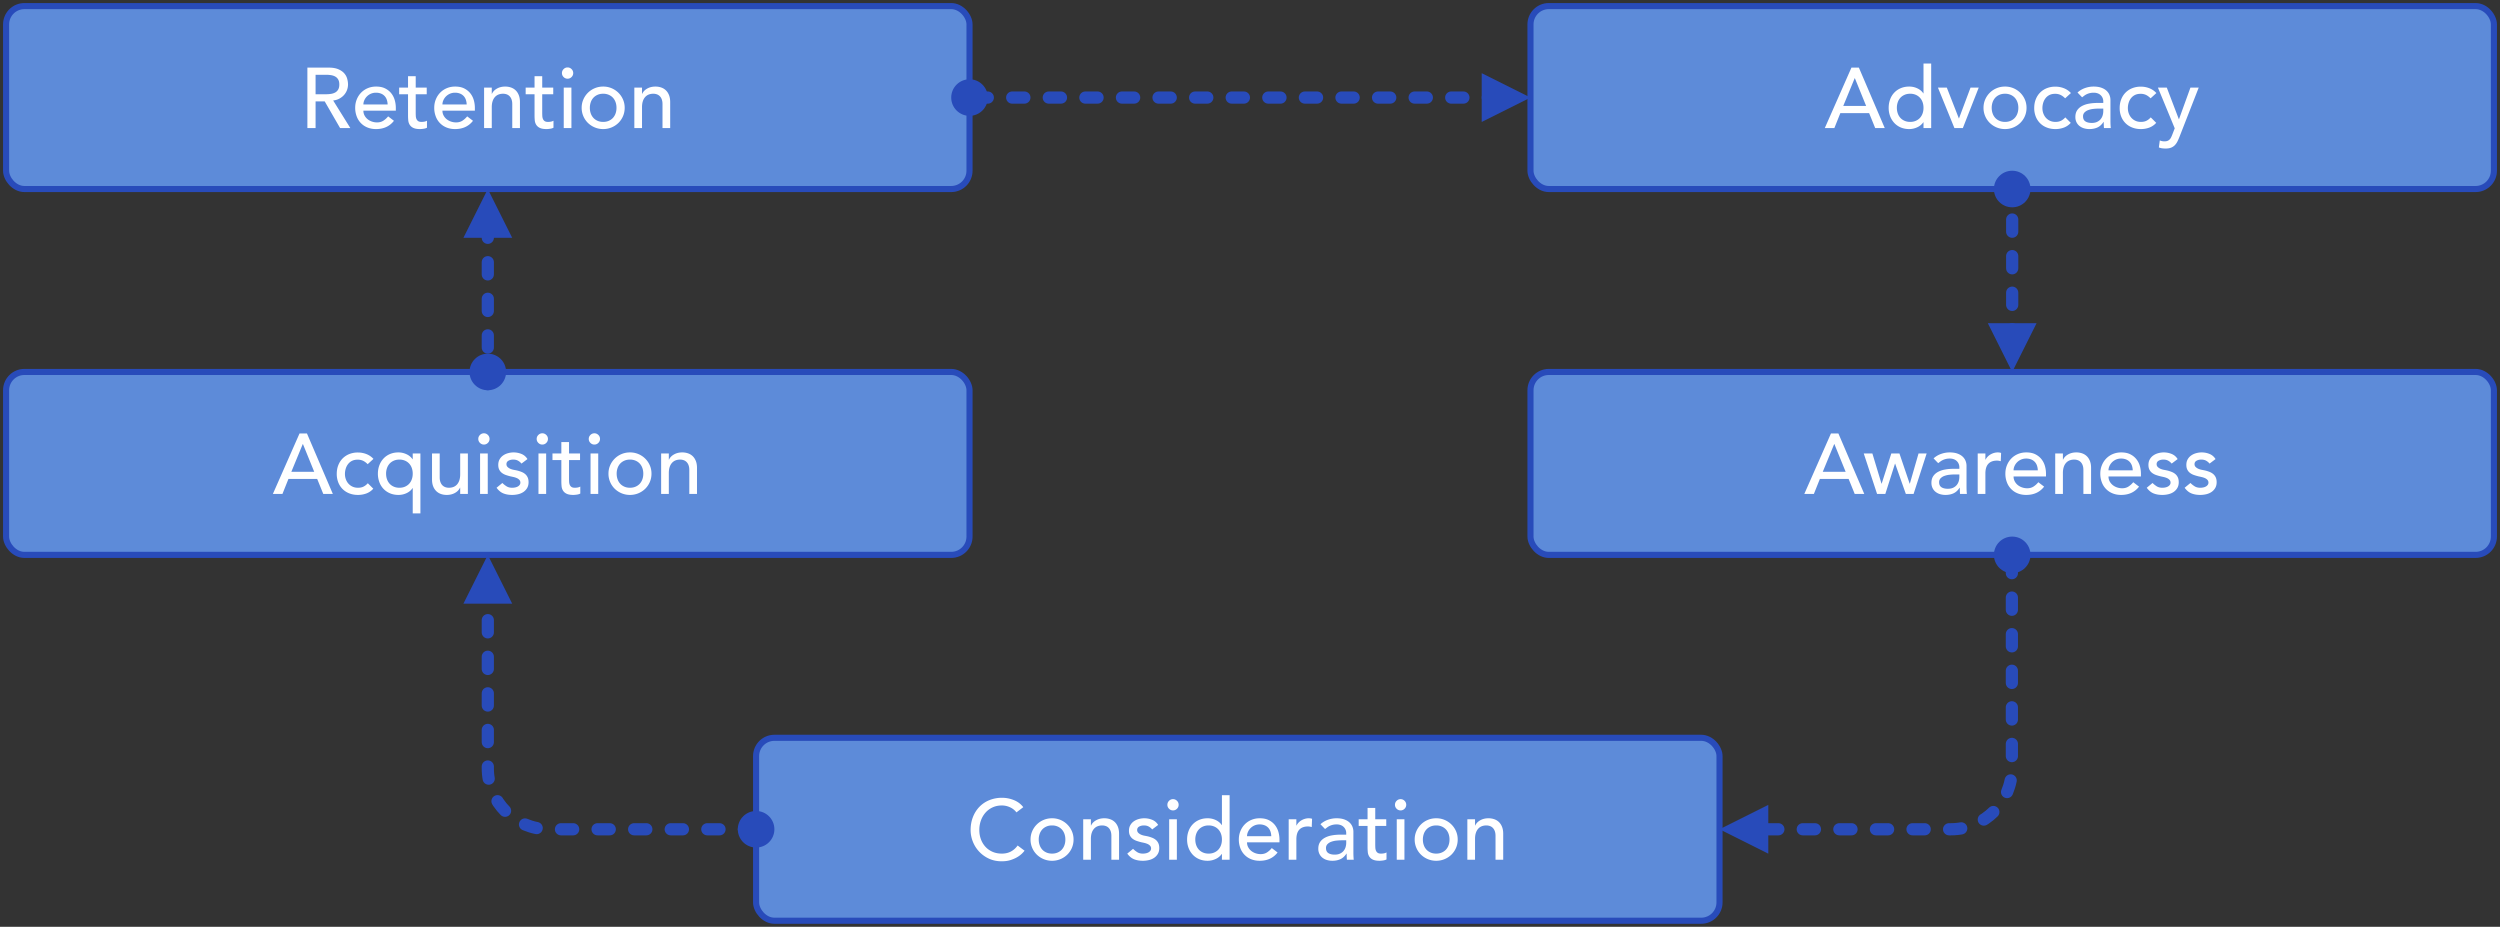
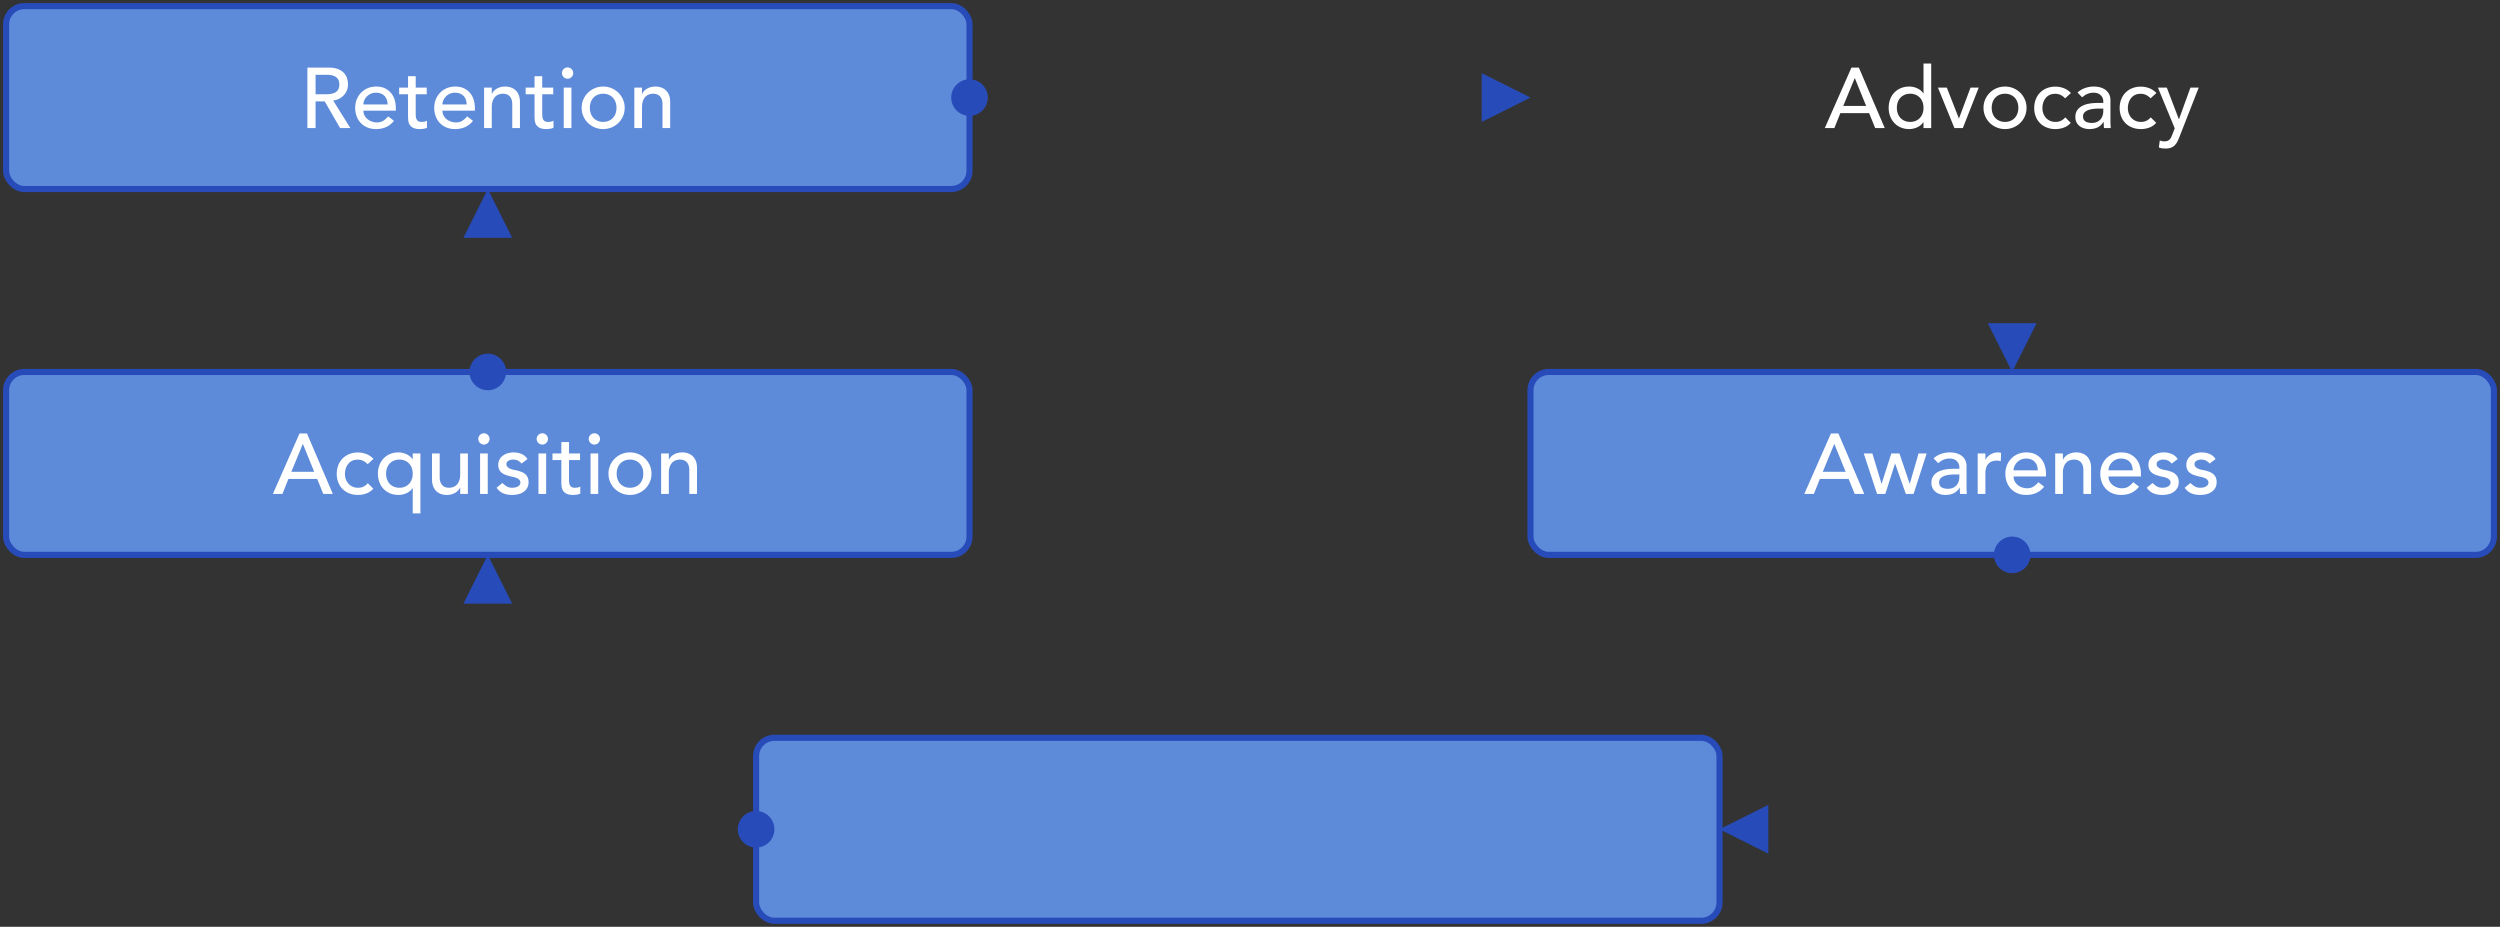
<svg xmlns="http://www.w3.org/2000/svg" width="410" height="152" viewBox="0 0 410 152">
  <rect x="0" y="0" width="410" height="152" fill="#333333" stroke="none" />
  <g fill="none" fill-rule="evenodd" transform="translate(1 1)">
    <rect width="158" height="30" x="250" y="60" fill="#5D8BD9" fill-rule="nonzero" stroke="#284BBA" rx="3" />
    <path fill="#FFF" d="M299.278 70.088h1.218L304.738 80h-1.568l-.994-2.45h-4.718l-.98 2.45h-1.568l4.368-9.912zm2.408 6.286l-1.848-4.55h-.028l-1.876 4.55h3.752zm2.968-3.01h1.414l1.498 4.956h.028l1.582-4.956h1.33l1.68 4.956h.028l1.428-4.956h1.33L312.83 80h-1.274l-1.75-4.956h-.028L308.196 80h-1.358l-2.184-6.636zm11.452.812a3.508 3.508 0 0 1 1.232-.735 4.214 4.214 0 0 1 1.4-.245c.485 0 .903.06 1.253.182.35.121.637.285.861.49.224.205.39.441.497.707.107.266.161.544.161.833v3.388c0 .233.005.448.014.644.01.196.023.383.042.56h-1.12a12.133 12.133 0 0 1-.042-1.008h-.028c-.28.43-.611.733-.994.91-.383.177-.826.266-1.33.266-.308 0-.602-.042-.882-.126a2.153 2.153 0 0 1-.735-.378 1.804 1.804 0 0 1-.497-.623 1.932 1.932 0 0 1-.182-.861c0-.43.096-.789.287-1.078.191-.29.453-.525.784-.707a3.784 3.784 0 0 1 1.162-.392c.443-.08.917-.119 1.421-.119h.924v-.28a1.382 1.382 0 0 0-.882-1.281 1.862 1.862 0 0 0-.7-.119 2.581 2.581 0 0 0-1.134.245c-.15.07-.285.152-.406.245l-.35.266-.756-.784zm3.556 2.632c-.299 0-.604.016-.917.049a3.584 3.584 0 0 0-.854.189 1.647 1.647 0 0 0-.63.392.886.886 0 0 0-.245.644c0 .383.128.658.385.826.257.168.604.252 1.043.252.345 0 .64-.058.882-.175.243-.117.439-.268.588-.455.15-.187.257-.394.322-.623.065-.229.098-.455.098-.679v-.42h-.672zm3.682-3.444h1.26v1.022h.028c.084-.177.196-.338.336-.483a2.25 2.25 0 0 1 .469-.371c.173-.103.362-.184.567-.245.205-.06.41-.091.616-.091.205 0 .392.028.56.084l-.056 1.358a3.655 3.655 0 0 0-.308-.07 1.718 1.718 0 0 0-.308-.028c-.616 0-1.087.173-1.414.518-.327.345-.49.882-.49 1.61V80h-1.26v-6.636zm5.88 3.78c0 .29.063.553.189.791s.292.441.497.609a2.3 2.3 0 0 0 .714.392c.27.093.55.14.84.14.392 0 .733-.091 1.022-.273a3.29 3.29 0 0 0 .798-.721l.952.728c-.7.905-1.68 1.358-2.94 1.358-.523 0-.996-.089-1.421-.266a3.094 3.094 0 0 1-1.757-1.841 3.91 3.91 0 0 1-.238-1.379c0-.495.086-.954.259-1.379.173-.425.41-.793.714-1.106a3.258 3.258 0 0 1 1.085-.735c.42-.177.877-.266 1.372-.266.588 0 1.085.103 1.491.308.406.205.74.474 1.001.805.261.331.45.705.567 1.12.117.415.175.838.175 1.267v.448h-5.32zm3.976-1.008a2.658 2.658 0 0 0-.133-.77 1.694 1.694 0 0 0-.357-.609 1.645 1.645 0 0 0-.595-.406 2.177 2.177 0 0 0-.833-.147 2.063 2.063 0 0 0-1.911 1.253 1.714 1.714 0 0 0-.147.679h3.976zm2.856-2.772h1.26v1.022h.028c.159-.355.434-.642.826-.861.392-.22.845-.329 1.358-.329.317 0 .623.049.917.147.294.098.55.25.77.455.22.205.394.469.525.791.13.322.196.702.196 1.141V80h-1.26v-3.92c0-.308-.042-.572-.126-.791a1.445 1.445 0 0 0-.336-.532 1.26 1.26 0 0 0-.483-.294 1.781 1.781 0 0 0-.567-.091c-.261 0-.504.042-.728.126-.224.084-.42.217-.588.399a1.883 1.883 0 0 0-.392.693c-.093.28-.14.611-.14.994V80h-1.26v-6.636zm8.736 3.78c0 .29.063.553.189.791s.292.441.497.609a2.3 2.3 0 0 0 .714.392c.27.093.55.14.84.14.392 0 .733-.091 1.022-.273a3.29 3.29 0 0 0 .798-.721l.952.728c-.7.905-1.68 1.358-2.94 1.358-.523 0-.996-.089-1.421-.266a3.094 3.094 0 0 1-1.757-1.841 3.91 3.91 0 0 1-.238-1.379c0-.495.086-.954.259-1.379.173-.425.41-.793.714-1.106a3.258 3.258 0 0 1 1.085-.735c.42-.177.877-.266 1.372-.266.588 0 1.085.103 1.491.308.406.205.74.474 1.001.805.261.331.45.705.567 1.12.117.415.175.838.175 1.267v.448h-5.32zm3.976-1.008a2.658 2.658 0 0 0-.133-.77 1.694 1.694 0 0 0-.357-.609 1.645 1.645 0 0 0-.595-.406 2.177 2.177 0 0 0-.833-.147 2.063 2.063 0 0 0-1.911 1.253 1.714 1.714 0 0 0-.147.679h3.976zm6.384-1.106a1.931 1.931 0 0 0-.553-.469c-.22-.126-.488-.189-.805-.189-.299 0-.558.063-.777.189a.603.603 0 0 0-.329.553.63.63 0 0 0 .189.476c.126.121.275.22.448.294.173.075.357.13.553.168.196.037.364.07.504.098.27.065.525.145.763.238s.443.215.616.364c.173.15.308.331.406.546.098.215.147.476.147.784 0 .373-.08.693-.238.959a2.006 2.006 0 0 1-.616.651c-.252.168-.539.29-.861.364a4.294 4.294 0 0 1-.973.112c-.55 0-1.034-.084-1.449-.252-.415-.168-.786-.476-1.113-.924l.952-.784c.205.205.434.387.686.546.252.159.56.238.924.238.159 0 .32-.016.483-.049a1.49 1.49 0 0 0 .434-.154.95.95 0 0 0 .308-.266.608.608 0 0 0 .119-.371.64.64 0 0 0-.175-.462 1.268 1.268 0 0 0-.42-.287 3.057 3.057 0 0 0-.518-.168 17.039 17.039 0 0 0-.483-.105 8.328 8.328 0 0 1-.77-.224 2.34 2.34 0 0 1-.644-.336 1.552 1.552 0 0 1-.448-.532c-.112-.215-.168-.48-.168-.798 0-.345.072-.646.217-.903.145-.257.336-.469.574-.637.238-.168.509-.294.812-.378a3.421 3.421 0 0 1 2.205.126c.41.168.737.448.98.84l-.98.742zm6.216 0a1.931 1.931 0 0 0-.553-.469c-.22-.126-.488-.189-.805-.189-.299 0-.558.063-.777.189a.603.603 0 0 0-.329.553.63.63 0 0 0 .189.476c.126.121.275.22.448.294.173.075.357.13.553.168.196.037.364.07.504.098.27.065.525.145.763.238s.443.215.616.364c.173.15.308.331.406.546.098.215.147.476.147.784 0 .373-.08.693-.238.959a2.006 2.006 0 0 1-.616.651c-.252.168-.539.29-.861.364a4.294 4.294 0 0 1-.973.112c-.55 0-1.034-.084-1.449-.252-.415-.168-.786-.476-1.113-.924l.952-.784c.205.205.434.387.686.546.252.159.56.238.924.238.159 0 .32-.016.483-.049a1.49 1.49 0 0 0 .434-.154.95.95 0 0 0 .308-.266.608.608 0 0 0 .119-.371.64.64 0 0 0-.175-.462 1.268 1.268 0 0 0-.42-.287 3.057 3.057 0 0 0-.518-.168 17.039 17.039 0 0 0-.483-.105 8.328 8.328 0 0 1-.77-.224 2.34 2.34 0 0 1-.644-.336 1.552 1.552 0 0 1-.448-.532c-.112-.215-.168-.48-.168-.798 0-.345.072-.646.217-.903.145-.257.336-.469.574-.637.238-.168.509-.294.812-.378a3.421 3.421 0 0 1 2.205.126c.41.168.737.448.98.84l-.98.742z" />
    <rect width="158" height="30" x="123" y="120" fill="#5D8BD9" fill-rule="nonzero" stroke="#284BBA" rx="3" />
-     <path fill="#FFF" d="M165.698 132.23a2.772 2.772 0 0 0-1.064-.84 3.17 3.17 0 0 0-1.33-.294c-.56 0-1.066.105-1.519.315-.453.21-.84.497-1.162.861a3.928 3.928 0 0 0-.749 1.281 4.593 4.593 0 0 0-.266 1.575c0 .523.084 1.017.252 1.484.168.467.41.877.728 1.232.317.355.705.635 1.162.84.457.205.975.308 1.554.308.57 0 1.069-.117 1.498-.35.43-.233.793-.56 1.092-.98l1.134.854c-.075.103-.205.25-.392.441a3.942 3.942 0 0 1-.742.574c-.308.191-.679.36-1.113.504-.434.145-.936.217-1.505.217-.784 0-1.491-.15-2.121-.448a5.128 5.128 0 0 1-1.61-1.176 5.132 5.132 0 0 1-1.015-1.645 5.165 5.165 0 0 1-.35-1.855c0-.765.126-1.472.378-2.121a5.017 5.017 0 0 1 1.057-1.68 4.725 4.725 0 0 1 1.631-1.099 5.464 5.464 0 0 1 2.1-.392c.653 0 1.295.126 1.925.378.63.252 1.146.64 1.547 1.162l-1.12.854zm3.654 4.452c0 .336.051.646.154.931a2.1 2.1 0 0 0 .434.728c.187.2.415.36.686.476.27.117.574.175.91.175.336 0 .64-.058.91-.175.27-.117.5-.275.686-.476a2.1 2.1 0 0 0 .434-.728c.103-.285.154-.595.154-.931 0-.336-.051-.646-.154-.931a2.1 2.1 0 0 0-.434-.728 2.01 2.01 0 0 0-.686-.476 2.277 2.277 0 0 0-.91-.175c-.336 0-.64.058-.91.175-.27.117-.5.275-.686.476a2.1 2.1 0 0 0-.434.728 2.725 2.725 0 0 0-.154.931zm-1.344 0c0-.485.091-.938.273-1.358a3.495 3.495 0 0 1 1.869-1.855c.43-.182.891-.273 1.386-.273a3.514 3.514 0 0 1 3.255 2.128c.182.42.273.873.273 1.358 0 .485-.091.94-.273 1.365a3.434 3.434 0 0 1-.749 1.106 3.554 3.554 0 0 1-2.506 1.015 3.554 3.554 0 0 1-2.506-1.015 3.434 3.434 0 0 1-.749-1.106 3.428 3.428 0 0 1-.273-1.365zm8.638-3.318h1.26v1.022h.028c.159-.355.434-.642.826-.861.392-.22.845-.329 1.358-.329.317 0 .623.049.917.147.294.098.55.25.77.455.22.205.394.469.525.791.13.322.196.702.196 1.141V140h-1.26v-3.92c0-.308-.042-.572-.126-.791a1.445 1.445 0 0 0-.336-.532 1.26 1.26 0 0 0-.483-.294 1.781 1.781 0 0 0-.567-.091c-.261 0-.504.042-.728.126-.224.084-.42.217-.588.399a1.883 1.883 0 0 0-.392.693c-.093.28-.14.611-.14.994V140h-1.26v-6.636zm11.312 1.666a1.931 1.931 0 0 0-.553-.469c-.22-.126-.488-.189-.805-.189-.299 0-.558.063-.777.189a.603.603 0 0 0-.329.553.63.63 0 0 0 .189.476c.126.121.275.22.448.294.173.075.357.13.553.168.196.037.364.07.504.098.27.065.525.145.763.238s.443.215.616.364c.173.15.308.331.406.546.098.215.147.476.147.784 0 .373-.08.693-.238.959a2.006 2.006 0 0 1-.616.651c-.252.168-.539.29-.861.364a4.294 4.294 0 0 1-.973.112c-.55 0-1.034-.084-1.449-.252-.415-.168-.786-.476-1.113-.924l.952-.784c.205.205.434.387.686.546.252.159.56.238.924.238.159 0 .32-.016.483-.049a1.49 1.49 0 0 0 .434-.154.95.95 0 0 0 .308-.266.608.608 0 0 0 .119-.371.64.64 0 0 0-.175-.462 1.268 1.268 0 0 0-.42-.287 3.057 3.057 0 0 0-.518-.168 17.04 17.04 0 0 0-.483-.105 8.328 8.328 0 0 1-.77-.224 2.34 2.34 0 0 1-.644-.336 1.552 1.552 0 0 1-.448-.532c-.112-.215-.168-.48-.168-.798 0-.345.072-.646.217-.903.145-.257.336-.469.574-.637.238-.168.509-.294.812-.378a3.421 3.421 0 0 1 2.205.126c.41.168.737.448.98.84l-.98.742zm2.786-1.666h1.26V140h-1.26v-6.636zm-.294-2.38c0-.252.091-.469.273-.651a.889.889 0 0 1 .651-.273c.252 0 .469.091.651.273a.889.889 0 0 1 .273.651.889.889 0 0 1-.273.651.889.889 0 0 1-.651.273.889.889 0 0 1-.651-.273.889.889 0 0 1-.273-.651zM200.656 140h-1.26v-.952h-.028a2.4 2.4 0 0 1-1.001.826 3.092 3.092 0 0 1-1.309.294c-.513 0-.978-.089-1.393-.266a3.079 3.079 0 0 1-1.064-.742 3.352 3.352 0 0 1-.679-1.106 3.852 3.852 0 0 1-.238-1.372c0-.495.08-.954.238-1.379a3.125 3.125 0 0 1 1.743-1.841c.415-.177.88-.266 1.393-.266.476 0 .924.1 1.344.301.42.2.742.474.966.819h.028v-4.9h1.26V140zm-3.444-1.008c.336 0 .64-.058.91-.175.27-.117.5-.275.686-.476a2.1 2.1 0 0 0 .434-.728c.103-.285.154-.595.154-.931 0-.336-.051-.646-.154-.931a2.1 2.1 0 0 0-.434-.728 2.01 2.01 0 0 0-.686-.476 2.277 2.277 0 0 0-.91-.175c-.336 0-.64.058-.91.175-.27.117-.5.275-.686.476a2.1 2.1 0 0 0-.434.728 2.725 2.725 0 0 0-.154.931c0 .336.051.646.154.931a2.1 2.1 0 0 0 .434.728c.187.2.415.36.686.476.27.117.574.175.91.175zm6.3-1.848c0 .29.063.553.189.791s.292.441.497.609a2.3 2.3 0 0 0 .714.392c.27.093.55.14.84.14.392 0 .733-.091 1.022-.273a3.29 3.29 0 0 0 .798-.721l.952.728c-.7.905-1.68 1.358-2.94 1.358-.523 0-.996-.089-1.421-.266a3.094 3.094 0 0 1-1.757-1.841 3.91 3.91 0 0 1-.238-1.379c0-.495.086-.954.259-1.379.173-.425.41-.793.714-1.106a3.258 3.258 0 0 1 1.085-.735c.42-.177.877-.266 1.372-.266.588 0 1.085.103 1.491.308.406.205.74.474 1.001.805.261.331.45.705.567 1.12.117.415.175.838.175 1.267v.448h-5.32zm3.976-1.008a2.658 2.658 0 0 0-.133-.77 1.694 1.694 0 0 0-.357-.609 1.645 1.645 0 0 0-.595-.406 2.177 2.177 0 0 0-.833-.147 2.063 2.063 0 0 0-1.911 1.253 1.714 1.714 0 0 0-.147.679h3.976zm2.856-2.772h1.26v1.022h.028c.084-.177.196-.338.336-.483a2.25 2.25 0 0 1 .469-.371c.173-.103.362-.184.567-.245.205-.06.41-.091.616-.091.205 0 .392.028.56.084l-.056 1.358a3.656 3.656 0 0 0-.308-.07 1.718 1.718 0 0 0-.308-.028c-.616 0-1.087.173-1.414.518-.327.345-.49.882-.49 1.61V140h-1.26v-6.636zm5.208.812a3.508 3.508 0 0 1 1.232-.735 4.214 4.214 0 0 1 1.4-.245c.485 0 .903.06 1.253.182.35.121.637.285.861.49.224.205.39.441.497.707.107.266.161.544.161.833v3.388c0 .233.005.448.014.644.01.196.023.383.042.56h-1.12a12.133 12.133 0 0 1-.042-1.008h-.028c-.28.43-.611.733-.994.91-.383.177-.826.266-1.33.266-.308 0-.602-.042-.882-.126a2.153 2.153 0 0 1-.735-.378 1.804 1.804 0 0 1-.497-.623 1.932 1.932 0 0 1-.182-.861c0-.43.096-.789.287-1.078.191-.29.453-.525.784-.707a3.784 3.784 0 0 1 1.162-.392c.443-.08.917-.119 1.421-.119h.924v-.28a1.382 1.382 0 0 0-.882-1.281 1.862 1.862 0 0 0-.7-.119 2.581 2.581 0 0 0-1.134.245c-.15.07-.285.152-.406.245l-.35.266-.756-.784zm3.556 2.632c-.299 0-.604.016-.917.049a3.584 3.584 0 0 0-.854.189 1.647 1.647 0 0 0-.63.392.886.886 0 0 0-.245.644c0 .383.128.658.385.826.257.168.604.252 1.043.252.345 0 .64-.058.882-.175.243-.117.439-.268.588-.455.15-.187.257-.394.322-.623.065-.229.098-.455.098-.679v-.42h-.672zm7.238-2.352h-1.806v3.01c0 .187.005.371.014.553.01.182.044.345.105.49.06.145.154.261.28.35.126.089.31.133.553.133.15 0 .303-.014.462-.042.159-.028.303-.08.434-.154v1.148c-.15.084-.343.142-.581.175a4.36 4.36 0 0 1-.553.049c-.485 0-.861-.068-1.127-.203a1.384 1.384 0 0 1-.588-.525 1.698 1.698 0 0 1-.224-.721 9.208 9.208 0 0 1-.035-.805v-3.458h-1.456v-1.092h1.456v-1.862h1.26v1.862h1.806v1.092zm1.722-1.092h1.26V140h-1.26v-6.636zm-.294-2.38c0-.252.091-.469.273-.651a.889.889 0 0 1 .651-.273c.252 0 .469.091.651.273a.889.889 0 0 1 .273.651.889.889 0 0 1-.273.651.889.889 0 0 1-.651.273.889.889 0 0 1-.651-.273.889.889 0 0 1-.273-.651zm4.578 5.698c0 .336.051.646.154.931a2.1 2.1 0 0 0 .434.728c.187.2.415.36.686.476.27.117.574.175.91.175.336 0 .64-.058.91-.175.27-.117.5-.275.686-.476a2.1 2.1 0 0 0 .434-.728c.103-.285.154-.595.154-.931 0-.336-.051-.646-.154-.931a2.1 2.1 0 0 0-.434-.728 2.01 2.01 0 0 0-.686-.476 2.277 2.277 0 0 0-.91-.175c-.336 0-.64.058-.91.175-.27.117-.5.275-.686.476a2.1 2.1 0 0 0-.434.728 2.725 2.725 0 0 0-.154.931zm-1.344 0c0-.485.091-.938.273-1.358a3.495 3.495 0 0 1 1.869-1.855c.43-.182.891-.273 1.386-.273a3.514 3.514 0 0 1 3.255 2.128c.182.42.273.873.273 1.358 0 .485-.091.94-.273 1.365a3.434 3.434 0 0 1-.749 1.106 3.554 3.554 0 0 1-2.506 1.015 3.554 3.554 0 0 1-2.506-1.015 3.434 3.434 0 0 1-.749-1.106 3.428 3.428 0 0 1-.273-1.365zm8.638-3.318h1.26v1.022h.028c.159-.355.434-.642.826-.861.392-.22.845-.329 1.358-.329.317 0 .623.049.917.147.294.098.55.25.77.455.22.205.394.469.525.791.13.322.196.702.196 1.141V140h-1.26v-3.92c0-.308-.042-.572-.126-.791a1.445 1.445 0 0 0-.336-.532 1.26 1.26 0 0 0-.483-.294 1.781 1.781 0 0 0-.567-.091c-.261 0-.504.042-.728.126-.224.084-.42.217-.588.399a1.883 1.883 0 0 0-.392.693c-.093.28-.14.611-.14.994V140h-1.26v-6.636z" />
    <rect width="158" height="30" y="60" fill="#5D8BD9" fill-rule="nonzero" stroke="#284BBA" rx="3" />
    <path fill="#FFF" d="M48.123 70.088h1.218L53.583 80h-1.568l-.994-2.45h-4.718l-.98 2.45h-1.568l4.368-9.912zm2.408 6.286l-1.848-4.55h-.028l-1.876 4.55h3.752zm8.764-1.246a2.645 2.645 0 0 0-.735-.553 2.061 2.061 0 0 0-.917-.189c-.345 0-.646.063-.903.189a1.84 1.84 0 0 0-.644.518c-.173.22-.303.471-.392.756a2.972 2.972 0 0 0-.133.889c0 .308.051.6.154.875.103.275.247.516.434.721.187.205.41.366.672.483.261.117.555.175.882.175.355 0 .658-.063.91-.189s.485-.31.7-.553l.896.896a2.82 2.82 0 0 1-1.141.784 3.984 3.984 0 0 1-1.379.238c-.513 0-.982-.084-1.407-.252a3.125 3.125 0 0 1-1.813-1.799 3.793 3.793 0 0 1-.252-1.407c0-.513.084-.985.252-1.414.168-.43.404-.798.707-1.106a3.208 3.208 0 0 1 1.092-.721 3.741 3.741 0 0 1 1.421-.259c.485 0 .95.086 1.393.259.443.173.828.436 1.155.791l-.952.868zm8.652 8.064h-1.26v-4.144h-.028c-.224.345-.546.618-.966.819-.42.2-.868.301-1.344.301-.513 0-.978-.089-1.393-.266a3.125 3.125 0 0 1-1.743-1.841 3.91 3.91 0 0 1-.238-1.379c0-.485.08-.94.238-1.365.159-.425.385-.796.679-1.113a3.079 3.079 0 0 1 1.064-.742c.415-.177.88-.266 1.393-.266.448 0 .884.098 1.309.294a2.4 2.4 0 0 1 1.001.826h.028v-.952h1.26v9.828zm-3.444-8.82c-.336 0-.64.058-.91.175-.27.117-.5.275-.686.476a2.1 2.1 0 0 0-.434.728 2.725 2.725 0 0 0-.154.931c0 .336.051.646.154.931a2.1 2.1 0 0 0 .434.728c.187.2.415.36.686.476.27.117.574.175.91.175.336 0 .64-.058.91-.175.27-.117.5-.275.686-.476a2.1 2.1 0 0 0 .434-.728c.103-.285.154-.595.154-.931 0-.336-.051-.646-.154-.931a2.1 2.1 0 0 0-.434-.728 2.01 2.01 0 0 0-.686-.476 2.277 2.277 0 0 0-.91-.175zM75.731 80h-1.26v-1.022h-.028c-.159.355-.434.642-.826.861-.392.22-.845.329-1.358.329-.327 0-.635-.049-.924-.147a2.079 2.079 0 0 1-.763-.455 2.194 2.194 0 0 1-.525-.791c-.13-.322-.196-.702-.196-1.141v-4.27h1.26v3.92c0 .308.042.572.126.791.084.22.196.397.336.532s.301.233.483.294c.182.06.371.091.567.091.261 0 .504-.042.728-.126.224-.084.42-.217.588-.399.168-.182.299-.413.392-.693.093-.28.14-.611.14-.994v-3.416h1.26V80zm2.002-6.636h1.26V80h-1.26v-6.636zm-.294-2.38c0-.252.091-.469.273-.651a.889.889 0 0 1 .651-.273c.252 0 .469.091.651.273a.889.889 0 0 1 .273.651.889.889 0 0 1-.273.651.889.889 0 0 1-.651.273.889.889 0 0 1-.651-.273.889.889 0 0 1-.273-.651zm7.084 4.046a1.931 1.931 0 0 0-.553-.469c-.22-.126-.488-.189-.805-.189-.299 0-.558.063-.777.189a.603.603 0 0 0-.329.553.63.63 0 0 0 .189.476c.126.121.275.22.448.294.173.075.357.13.553.168.196.037.364.07.504.098.27.065.525.145.763.238s.443.215.616.364c.173.15.308.331.406.546.098.215.147.476.147.784 0 .373-.08.693-.238.959a2.006 2.006 0 0 1-.616.651c-.252.168-.539.29-.861.364a4.294 4.294 0 0 1-.973.112c-.55 0-1.034-.084-1.449-.252-.415-.168-.786-.476-1.113-.924l.952-.784c.205.205.434.387.686.546.252.159.56.238.924.238.159 0 .32-.016.483-.049a1.49 1.49 0 0 0 .434-.154.95.95 0 0 0 .308-.266.608.608 0 0 0 .119-.371.64.64 0 0 0-.175-.462 1.268 1.268 0 0 0-.42-.287 3.057 3.057 0 0 0-.518-.168 17.039 17.039 0 0 0-.483-.105 8.328 8.328 0 0 1-.77-.224 2.34 2.34 0 0 1-.644-.336 1.552 1.552 0 0 1-.448-.532c-.112-.215-.168-.48-.168-.798 0-.345.072-.646.217-.903.145-.257.336-.469.574-.637.238-.168.509-.294.812-.378a3.421 3.421 0 0 1 2.205.126c.41.168.737.448.98.84l-.98.742zm2.786-1.666h1.26V80h-1.26v-6.636zm-.294-2.38c0-.252.091-.469.273-.651a.889.889 0 0 1 .651-.273c.252 0 .469.091.651.273a.889.889 0 0 1 .273.651.889.889 0 0 1-.273.651.889.889 0 0 1-.651.273.889.889 0 0 1-.651-.273.889.889 0 0 1-.273-.651zm7.112 3.472h-1.806v3.01c0 .187.005.371.014.553.01.182.044.345.105.49.06.145.154.261.28.35.126.089.31.133.553.133.15 0 .303-.014.462-.042.159-.028.303-.08.434-.154v1.148c-.15.084-.343.142-.581.175a4.36 4.36 0 0 1-.553.049c-.485 0-.861-.068-1.127-.203a1.384 1.384 0 0 1-.588-.525 1.698 1.698 0 0 1-.224-.721 9.208 9.208 0 0 1-.035-.805v-3.458h-1.456v-1.092h1.456v-1.862h1.26v1.862h1.806v1.092zm1.722-1.092h1.26V80h-1.26v-6.636zm-.294-2.38c0-.252.091-.469.273-.651a.889.889 0 0 1 .651-.273c.252 0 .469.091.651.273a.889.889 0 0 1 .273.651.889.889 0 0 1-.273.651.889.889 0 0 1-.651.273.889.889 0 0 1-.651-.273.889.889 0 0 1-.273-.651zm4.578 5.698c0 .336.051.646.154.931a2.1 2.1 0 0 0 .434.728c.187.2.415.36.686.476.27.117.574.175.91.175.336 0 .64-.058.91-.175.27-.117.5-.275.686-.476a2.1 2.1 0 0 0 .434-.728c.103-.285.154-.595.154-.931 0-.336-.051-.646-.154-.931a2.1 2.1 0 0 0-.434-.728 2.01 2.01 0 0 0-.686-.476 2.277 2.277 0 0 0-.91-.175c-.336 0-.64.058-.91.175-.27.117-.5.275-.686.476a2.1 2.1 0 0 0-.434.728 2.725 2.725 0 0 0-.154.931zm-1.344 0c0-.485.091-.938.273-1.358a3.495 3.495 0 0 1 1.869-1.855c.43-.182.891-.273 1.386-.273a3.514 3.514 0 0 1 3.255 2.128c.182.42.273.873.273 1.358 0 .485-.091.94-.273 1.365a3.434 3.434 0 0 1-.749 1.106 3.554 3.554 0 0 1-2.506 1.015 3.554 3.554 0 0 1-2.506-1.015 3.434 3.434 0 0 1-.749-1.106 3.428 3.428 0 0 1-.273-1.365zm8.638-3.318h1.26v1.022h.028c.159-.355.434-.642.826-.861.392-.22.845-.329 1.358-.329.317 0 .623.049.917.147.294.098.55.25.77.455.22.205.394.469.525.791.13.322.196.702.196 1.141V80h-1.26v-3.92c0-.308-.042-.572-.126-.791a1.445 1.445 0 0 0-.336-.532 1.26 1.26 0 0 0-.483-.294 1.781 1.781 0 0 0-.567-.091c-.261 0-.504.042-.728.126-.224.084-.42.217-.588.399a1.883 1.883 0 0 0-.392.693c-.093.28-.14.611-.14.994V80h-1.26v-6.636z" />
    <rect width="158" height="30" fill="#5D8BD9" fill-rule="nonzero" stroke="#284BBA" rx="3" />
    <path fill="#FFF" d="M49.411 10.088h3.486c.635 0 1.157.086 1.568.259.41.173.735.392.973.658s.404.565.497.896c.093.331.14.651.14.959a2.592 2.592 0 0 1-.651 1.715c-.21.238-.467.439-.77.602a2.68 2.68 0 0 1-1.015.301L56.453 20h-1.68l-2.52-4.368h-1.498V20h-1.344v-9.912zm1.344 4.368h1.764c.261 0 .52-.021.777-.063.257-.042.485-.119.686-.231.2-.112.362-.273.483-.483.121-.21.182-.483.182-.819 0-.336-.06-.609-.182-.819a1.264 1.264 0 0 0-.483-.483c-.2-.112-.43-.189-.686-.231a4.804 4.804 0 0 0-.777-.063h-1.764v3.192zm7.84 2.688c0 .29.063.553.189.791s.292.441.497.609a2.3 2.3 0 0 0 .714.392c.27.093.55.14.84.14.392 0 .733-.091 1.022-.273a3.29 3.29 0 0 0 .798-.721l.952.728c-.7.905-1.68 1.358-2.94 1.358-.523 0-.996-.089-1.421-.266a3.094 3.094 0 0 1-1.757-1.841 3.91 3.91 0 0 1-.238-1.379c0-.495.086-.954.259-1.379.173-.425.41-.793.714-1.106a3.258 3.258 0 0 1 1.085-.735c.42-.177.877-.266 1.372-.266.588 0 1.085.103 1.491.308.406.205.74.474 1.001.805.261.331.45.705.567 1.12.117.415.175.838.175 1.267v.448h-5.32zm3.976-1.008a2.658 2.658 0 0 0-.133-.77 1.694 1.694 0 0 0-.357-.609 1.645 1.645 0 0 0-.595-.406 2.177 2.177 0 0 0-.833-.147 2.063 2.063 0 0 0-1.911 1.253 1.714 1.714 0 0 0-.147.679h3.976zm6.412-1.68h-1.806v3.01c0 .187.005.371.014.553.01.182.044.345.105.49.06.145.154.261.28.35.126.089.31.133.553.133.15 0 .303-.014.462-.042.159-.028.303-.08.434-.154v1.148c-.15.084-.343.142-.581.175a4.36 4.36 0 0 1-.553.049c-.485 0-.861-.068-1.127-.203a1.384 1.384 0 0 1-.588-.525 1.698 1.698 0 0 1-.224-.721 9.208 9.208 0 0 1-.035-.805v-3.458h-1.456v-1.092h1.456v-1.862h1.26v1.862h1.806v1.092zm2.576 2.688c0 .29.063.553.189.791s.292.441.497.609a2.3 2.3 0 0 0 .714.392c.27.093.55.14.84.14.392 0 .733-.091 1.022-.273a3.29 3.29 0 0 0 .798-.721l.952.728c-.7.905-1.68 1.358-2.94 1.358-.523 0-.996-.089-1.421-.266a3.094 3.094 0 0 1-1.757-1.841 3.91 3.91 0 0 1-.238-1.379c0-.495.086-.954.259-1.379.173-.425.41-.793.714-1.106a3.258 3.258 0 0 1 1.085-.735c.42-.177.877-.266 1.372-.266.588 0 1.085.103 1.491.308.406.205.74.474 1.001.805.261.331.45.705.567 1.12.117.415.175.838.175 1.267v.448h-5.32zm3.976-1.008a2.658 2.658 0 0 0-.133-.77 1.694 1.694 0 0 0-.357-.609 1.645 1.645 0 0 0-.595-.406 2.177 2.177 0 0 0-.833-.147 2.063 2.063 0 0 0-1.911 1.253 1.714 1.714 0 0 0-.147.679h3.976zm2.856-2.772h1.26v1.022h.028c.159-.355.434-.642.826-.861.392-.22.845-.329 1.358-.329.317 0 .623.049.917.147.294.098.55.25.77.455.22.205.394.469.525.791.13.322.196.702.196 1.141V20h-1.26v-3.92c0-.308-.042-.572-.126-.791a1.445 1.445 0 0 0-.336-.532 1.26 1.26 0 0 0-.483-.294 1.781 1.781 0 0 0-.567-.091c-.261 0-.504.042-.728.126-.224.084-.42.217-.588.399a1.883 1.883 0 0 0-.392.693c-.093.28-.14.611-.14.994V20h-1.26v-6.636zm11.34 1.092h-1.806v3.01c0 .187.005.371.014.553.01.182.044.345.105.49.06.145.154.261.28.35.126.089.31.133.553.133.15 0 .303-.014.462-.042.159-.028.303-.08.434-.154v1.148c-.15.084-.343.142-.581.175a4.36 4.36 0 0 1-.553.049c-.485 0-.861-.068-1.127-.203a1.384 1.384 0 0 1-.588-.525 1.698 1.698 0 0 1-.224-.721 9.208 9.208 0 0 1-.035-.805v-3.458h-1.456v-1.092h1.456v-1.862h1.26v1.862h1.806v1.092zm1.722-1.092h1.26V20h-1.26v-6.636zm-.294-2.38c0-.252.091-.469.273-.651a.889.889 0 0 1 .651-.273c.252 0 .469.091.651.273a.889.889 0 0 1 .273.651.889.889 0 0 1-.273.651.889.889 0 0 1-.651.273.889.889 0 0 1-.651-.273.889.889 0 0 1-.273-.651zm4.578 5.698c0 .336.051.646.154.931a2.1 2.1 0 0 0 .434.728c.187.2.415.36.686.476.27.117.574.175.91.175.336 0 .64-.058.91-.175.27-.117.5-.275.686-.476a2.1 2.1 0 0 0 .434-.728c.103-.285.154-.595.154-.931 0-.336-.051-.646-.154-.931a2.1 2.1 0 0 0-.434-.728 2.01 2.01 0 0 0-.686-.476 2.277 2.277 0 0 0-.91-.175c-.336 0-.64.058-.91.175-.27.117-.5.275-.686.476a2.1 2.1 0 0 0-.434.728 2.725 2.725 0 0 0-.154.931zm-1.344 0c0-.485.091-.938.273-1.358a3.495 3.495 0 0 1 1.869-1.855c.43-.182.891-.273 1.386-.273a3.514 3.514 0 0 1 3.255 2.128c.182.42.273.873.273 1.358 0 .485-.091.94-.273 1.365a3.434 3.434 0 0 1-.749 1.106 3.554 3.554 0 0 1-2.506 1.015 3.554 3.554 0 0 1-2.506-1.015 3.434 3.434 0 0 1-.749-1.106 3.428 3.428 0 0 1-.273-1.365zm8.638-3.318h1.26v1.022h.028c.159-.355.434-.642.826-.861.392-.22.845-.329 1.358-.329.317 0 .623.049.917.147.294.098.55.25.77.455.22.205.394.469.525.791.13.322.196.702.196 1.141V20h-1.26v-3.92c0-.308-.042-.572-.126-.791a1.445 1.445 0 0 0-.336-.532 1.26 1.26 0 0 0-.483-.294 1.781 1.781 0 0 0-.567-.091c-.261 0-.504.042-.728.126-.224.084-.42.217-.588.399a1.883 1.883 0 0 0-.392.693c-.093.28-.14.611-.14.994V20h-1.26v-6.636z" />
-     <rect width="158" height="30" x="250" fill="#5D8BD9" fill-rule="nonzero" stroke="#284BBA" rx="3" />
    <path fill="#FFF" d="M302.638 10.088h1.218L308.098 20h-1.568l-.994-2.45h-4.718l-.98 2.45h-1.568l4.368-9.912zm2.408 6.286l-1.848-4.55h-.028l-1.876 4.55h3.752zM315.714 20h-1.26v-.952h-.028a2.4 2.4 0 0 1-1.001.826 3.092 3.092 0 0 1-1.309.294c-.513 0-.978-.089-1.393-.266a3.079 3.079 0 0 1-1.064-.742 3.352 3.352 0 0 1-.679-1.106 3.852 3.852 0 0 1-.238-1.372c0-.495.08-.954.238-1.379a3.125 3.125 0 0 1 1.743-1.841c.415-.177.88-.266 1.393-.266.476 0 .924.1 1.344.301.42.2.742.474.966.819h.028v-4.9h1.26V20zm-3.444-1.008c.336 0 .64-.058.91-.175.27-.117.5-.275.686-.476a2.1 2.1 0 0 0 .434-.728c.103-.285.154-.595.154-.931 0-.336-.051-.646-.154-.931a2.1 2.1 0 0 0-.434-.728 2.01 2.01 0 0 0-.686-.476 2.277 2.277 0 0 0-.91-.175c-.336 0-.64.058-.91.175-.27.117-.5.275-.686.476a2.1 2.1 0 0 0-.434.728 2.725 2.725 0 0 0-.154.931c0 .336.051.646.154.931a2.1 2.1 0 0 0 .434.728c.187.2.415.36.686.476.27.117.574.175.91.175zm4.55-5.628h1.456l1.988 5.082 1.904-5.082h1.344L320.908 20h-1.386l-2.702-6.636zm8.82 3.318c0 .336.051.646.154.931a2.1 2.1 0 0 0 .434.728c.187.2.415.36.686.476.27.117.574.175.91.175.336 0 .64-.058.91-.175.27-.117.5-.275.686-.476a2.1 2.1 0 0 0 .434-.728c.103-.285.154-.595.154-.931 0-.336-.051-.646-.154-.931a2.1 2.1 0 0 0-.434-.728 2.01 2.01 0 0 0-.686-.476 2.277 2.277 0 0 0-.91-.175c-.336 0-.64.058-.91.175-.27.117-.5.275-.686.476a2.1 2.1 0 0 0-.434.728 2.725 2.725 0 0 0-.154.931zm-1.344 0c0-.485.091-.938.273-1.358a3.495 3.495 0 0 1 1.869-1.855c.43-.182.891-.273 1.386-.273a3.514 3.514 0 0 1 3.255 2.128c.182.42.273.873.273 1.358 0 .485-.091.94-.273 1.365a3.434 3.434 0 0 1-.749 1.106 3.554 3.554 0 0 1-2.506 1.015 3.554 3.554 0 0 1-2.506-1.015 3.434 3.434 0 0 1-.749-1.106 3.428 3.428 0 0 1-.273-1.365zm13.384-1.554a2.645 2.645 0 0 0-.735-.553 2.061 2.061 0 0 0-.917-.189c-.345 0-.646.063-.903.189a1.84 1.84 0 0 0-.644.518c-.173.22-.303.471-.392.756a2.972 2.972 0 0 0-.133.889c0 .308.051.6.154.875.103.275.247.516.434.721.187.205.41.366.672.483.261.117.555.175.882.175.355 0 .658-.063.91-.189s.485-.31.7-.553l.896.896a2.82 2.82 0 0 1-1.141.784 3.984 3.984 0 0 1-1.379.238c-.513 0-.982-.084-1.407-.252a3.125 3.125 0 0 1-1.813-1.799 3.793 3.793 0 0 1-.252-1.407c0-.513.084-.985.252-1.414.168-.43.404-.798.707-1.106a3.208 3.208 0 0 1 1.092-.721 3.741 3.741 0 0 1 1.421-.259c.485 0 .95.086 1.393.259.443.173.828.436 1.155.791l-.952.868zm2.03-.952a3.508 3.508 0 0 1 1.232-.735 4.214 4.214 0 0 1 1.4-.245c.485 0 .903.06 1.253.182.35.121.637.285.861.49.224.205.39.441.497.707.107.266.161.544.161.833v3.388c0 .233.005.448.014.644.01.196.023.383.042.56h-1.12a12.133 12.133 0 0 1-.042-1.008h-.028c-.28.43-.611.733-.994.91-.383.177-.826.266-1.33.266-.308 0-.602-.042-.882-.126a2.153 2.153 0 0 1-.735-.378 1.804 1.804 0 0 1-.497-.623 1.932 1.932 0 0 1-.182-.861c0-.43.096-.789.287-1.078.191-.29.453-.525.784-.707a3.784 3.784 0 0 1 1.162-.392c.443-.08.917-.119 1.421-.119h.924v-.28a1.382 1.382 0 0 0-.882-1.281 1.862 1.862 0 0 0-.7-.119 2.581 2.581 0 0 0-1.134.245c-.15.07-.285.152-.406.245l-.35.266-.756-.784zm3.556 2.632c-.299 0-.604.016-.917.049a3.584 3.584 0 0 0-.854.189 1.647 1.647 0 0 0-.63.392.886.886 0 0 0-.245.644c0 .383.128.658.385.826.257.168.604.252 1.043.252.345 0 .64-.058.882-.175.243-.117.439-.268.588-.455.15-.187.257-.394.322-.623.065-.229.098-.455.098-.679v-.42h-.672zm8.428-1.68a2.645 2.645 0 0 0-.735-.553 2.061 2.061 0 0 0-.917-.189c-.345 0-.646.063-.903.189a1.84 1.84 0 0 0-.644.518c-.173.22-.303.471-.392.756a2.972 2.972 0 0 0-.133.889c0 .308.051.6.154.875.103.275.247.516.434.721.187.205.41.366.672.483.261.117.555.175.882.175.355 0 .658-.063.91-.189s.485-.31.7-.553l.896.896a2.82 2.82 0 0 1-1.141.784 3.984 3.984 0 0 1-1.379.238c-.513 0-.982-.084-1.407-.252a3.125 3.125 0 0 1-1.813-1.799 3.793 3.793 0 0 1-.252-1.407c0-.513.084-.985.252-1.414.168-.43.404-.798.707-1.106a3.208 3.208 0 0 1 1.092-.721 3.741 3.741 0 0 1 1.421-.259c.485 0 .95.086 1.393.259.443.173.828.436 1.155.791l-.952.868zm1.204-1.764h1.456l1.974 5.18h.028l1.876-5.18h1.358l-3.15 8.064c-.112.29-.229.553-.35.791a2.383 2.383 0 0 1-.434.609 1.755 1.755 0 0 1-.609.392c-.238.093-.53.14-.875.14a4.68 4.68 0 0 1-.567-.035 2.061 2.061 0 0 1-.553-.147l.154-1.148c.252.103.504.154.756.154.196 0 .362-.026.497-.077a.98.98 0 0 0 .35-.224c.098-.098.18-.212.245-.343.065-.13.13-.28.196-.448l.406-1.05-2.758-6.678z" />
    <circle cx="123" cy="135" r="3" fill="#284BBA" fill-rule="nonzero" />
    <circle cx="329" cy="90" r="3" fill="#284BBA" fill-rule="nonzero" />
    <circle cx="79" cy="60" r="3" fill="#284BBA" fill-rule="nonzero" />
    <circle cx="158" cy="15" r="3" fill="#284BBA" fill-rule="nonzero" />
-     <circle cx="329" cy="30" r="3" fill="#284BBA" fill-rule="nonzero" />
    <path fill="#284BBA" fill-rule="nonzero" d="M79 90l4 8h-8zM281 135l8-4v8zM79 30l4 8h-8zM250 15l-8 4v-8zM329 60l-4-8h8z" />
-     <path fill-rule="nonzero" stroke="#284BBA" stroke-dasharray="2,4" stroke-linecap="round" stroke-width="2" d="M123 135H89c-5.523 0-10-4.477-10-10V95.052M328.948 91v34c0 5.523-4.477 10-10 10H289M79 62V35M329 55V30M159 15h86.5" />
  </g>
</svg>